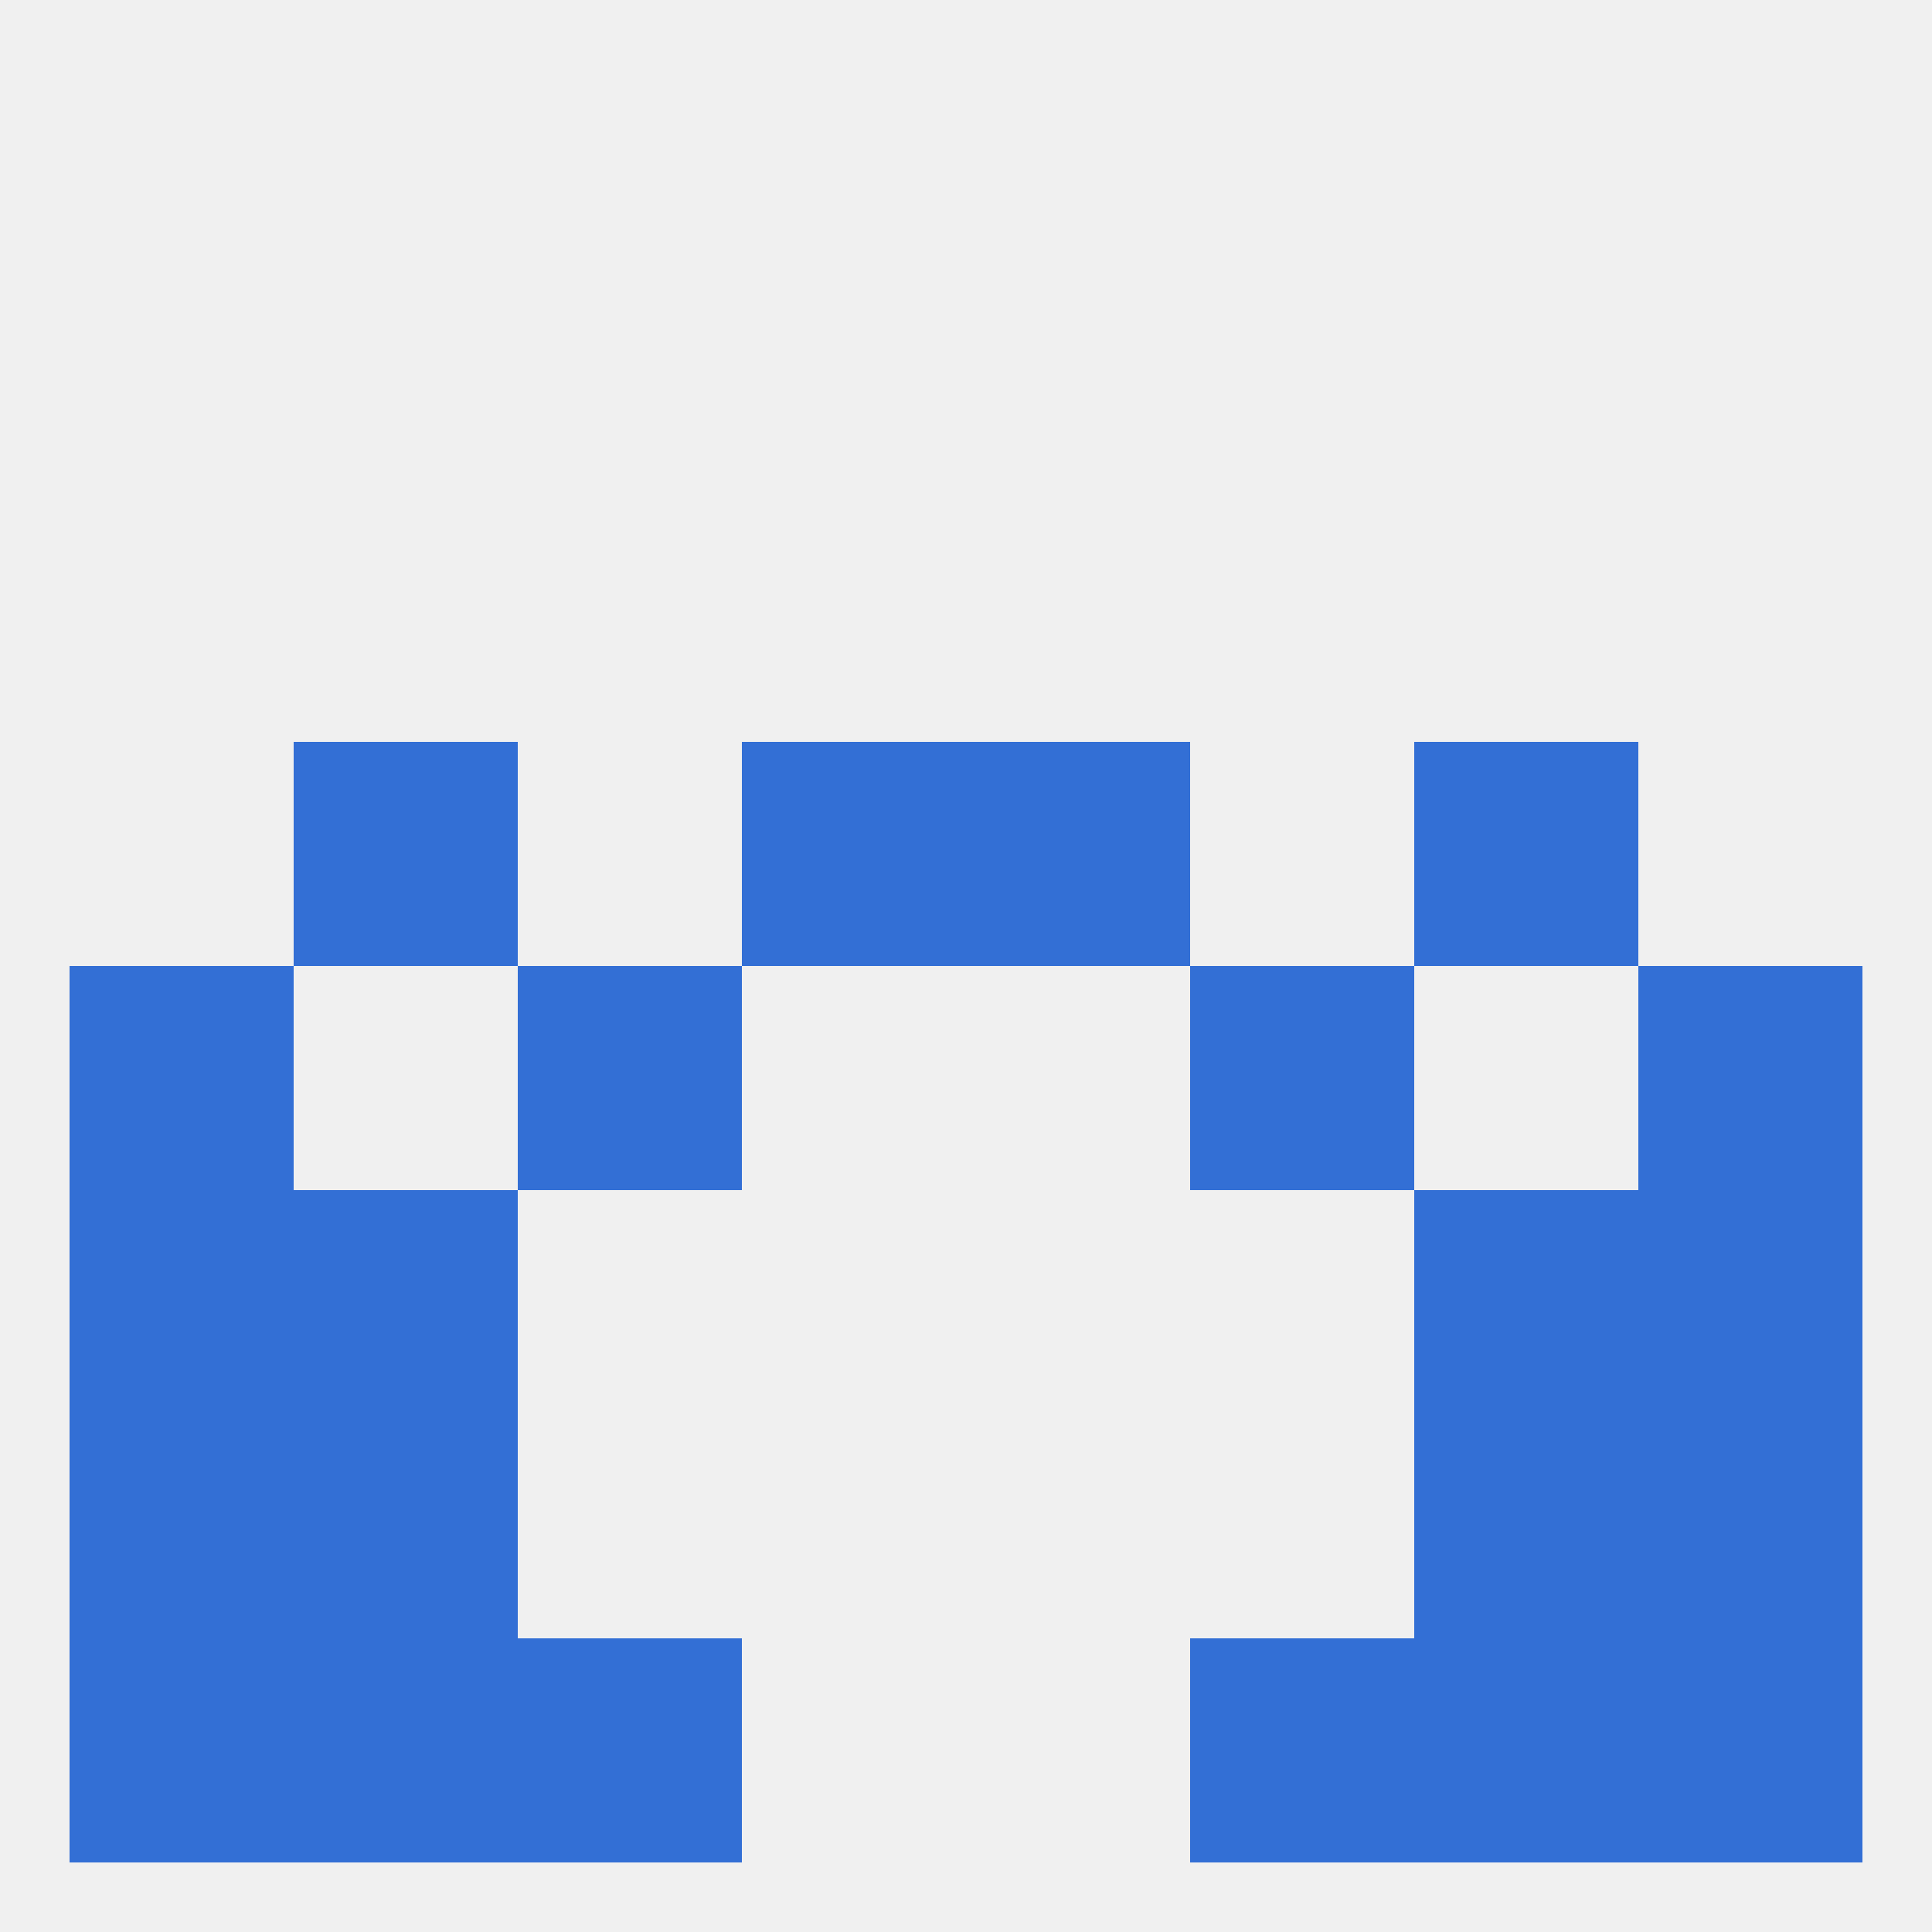
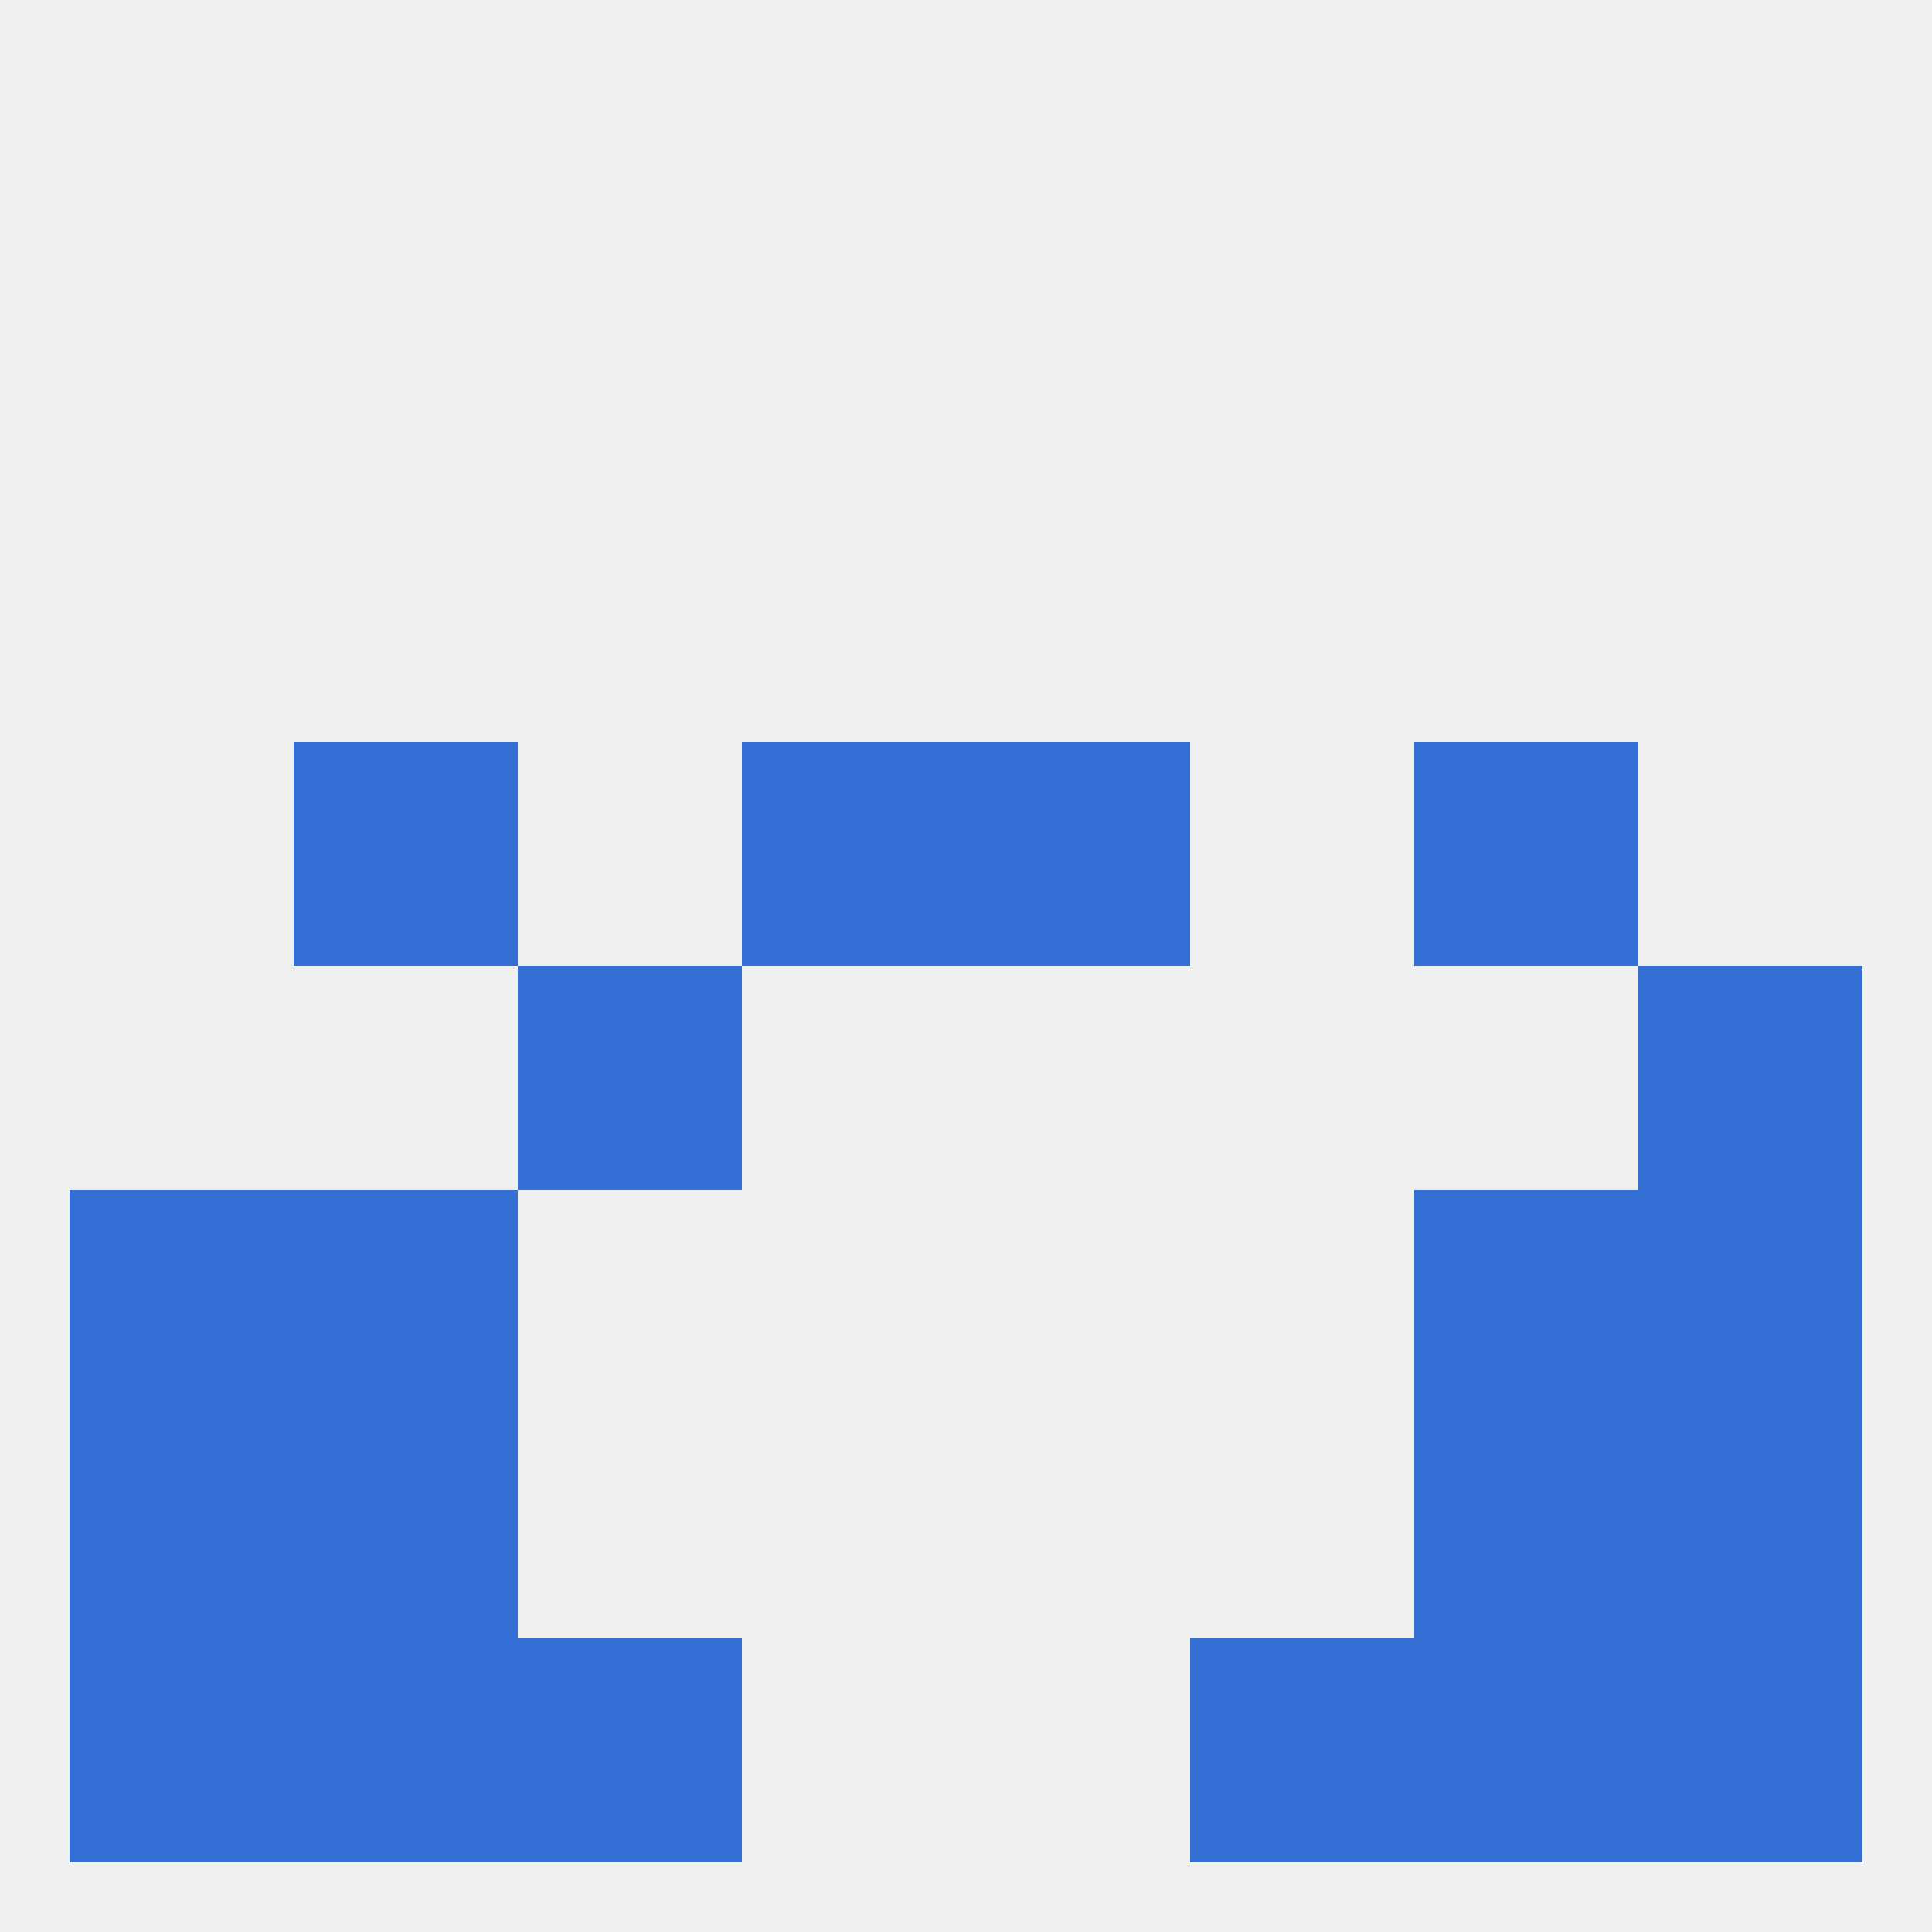
<svg xmlns="http://www.w3.org/2000/svg" version="1.1" baseprofile="full" width="250" height="250" viewBox="0 0 250 250">
  <rect width="100%" height="100%" fill="rgba(240,240,240,255)" />
  <rect x="9" y="154" width="29" height="29" fill="rgba(51,111,213,255)" />
  <rect x="212" y="154" width="29" height="29" fill="rgba(51,111,213,255)" />
  <rect x="38" y="154" width="29" height="29" fill="rgba(51,111,213,255)" />
  <rect x="183" y="154" width="29" height="29" fill="rgba(51,111,213,255)" />
  <rect x="38" y="212" width="29" height="29" fill="rgba(51,111,213,255)" />
  <rect x="183" y="212" width="29" height="29" fill="rgba(51,111,213,255)" />
  <rect x="9" y="212" width="29" height="29" fill="rgba(51,111,213,255)" />
  <rect x="212" y="212" width="29" height="29" fill="rgba(51,111,213,255)" />
  <rect x="67" y="212" width="29" height="29" fill="rgba(51,111,213,255)" />
  <rect x="154" y="212" width="29" height="29" fill="rgba(51,111,213,255)" />
  <rect x="9" y="183" width="29" height="29" fill="rgba(51,111,213,255)" />
  <rect x="212" y="183" width="29" height="29" fill="rgba(51,111,213,255)" />
  <rect x="38" y="183" width="29" height="29" fill="rgba(51,111,213,255)" />
  <rect x="183" y="183" width="29" height="29" fill="rgba(51,111,213,255)" />
-   <rect x="9" y="125" width="29" height="29" fill="rgba(51,111,213,255)" />
  <rect x="212" y="125" width="29" height="29" fill="rgba(51,111,213,255)" />
  <rect x="67" y="125" width="29" height="29" fill="rgba(51,111,213,255)" />
-   <rect x="154" y="125" width="29" height="29" fill="rgba(51,111,213,255)" />
  <rect x="125" y="96" width="29" height="29" fill="rgba(51,111,213,255)" />
  <rect x="38" y="96" width="29" height="29" fill="rgba(51,111,213,255)" />
  <rect x="183" y="96" width="29" height="29" fill="rgba(51,111,213,255)" />
  <rect x="96" y="96" width="29" height="29" fill="rgba(51,111,213,255)" />
</svg>